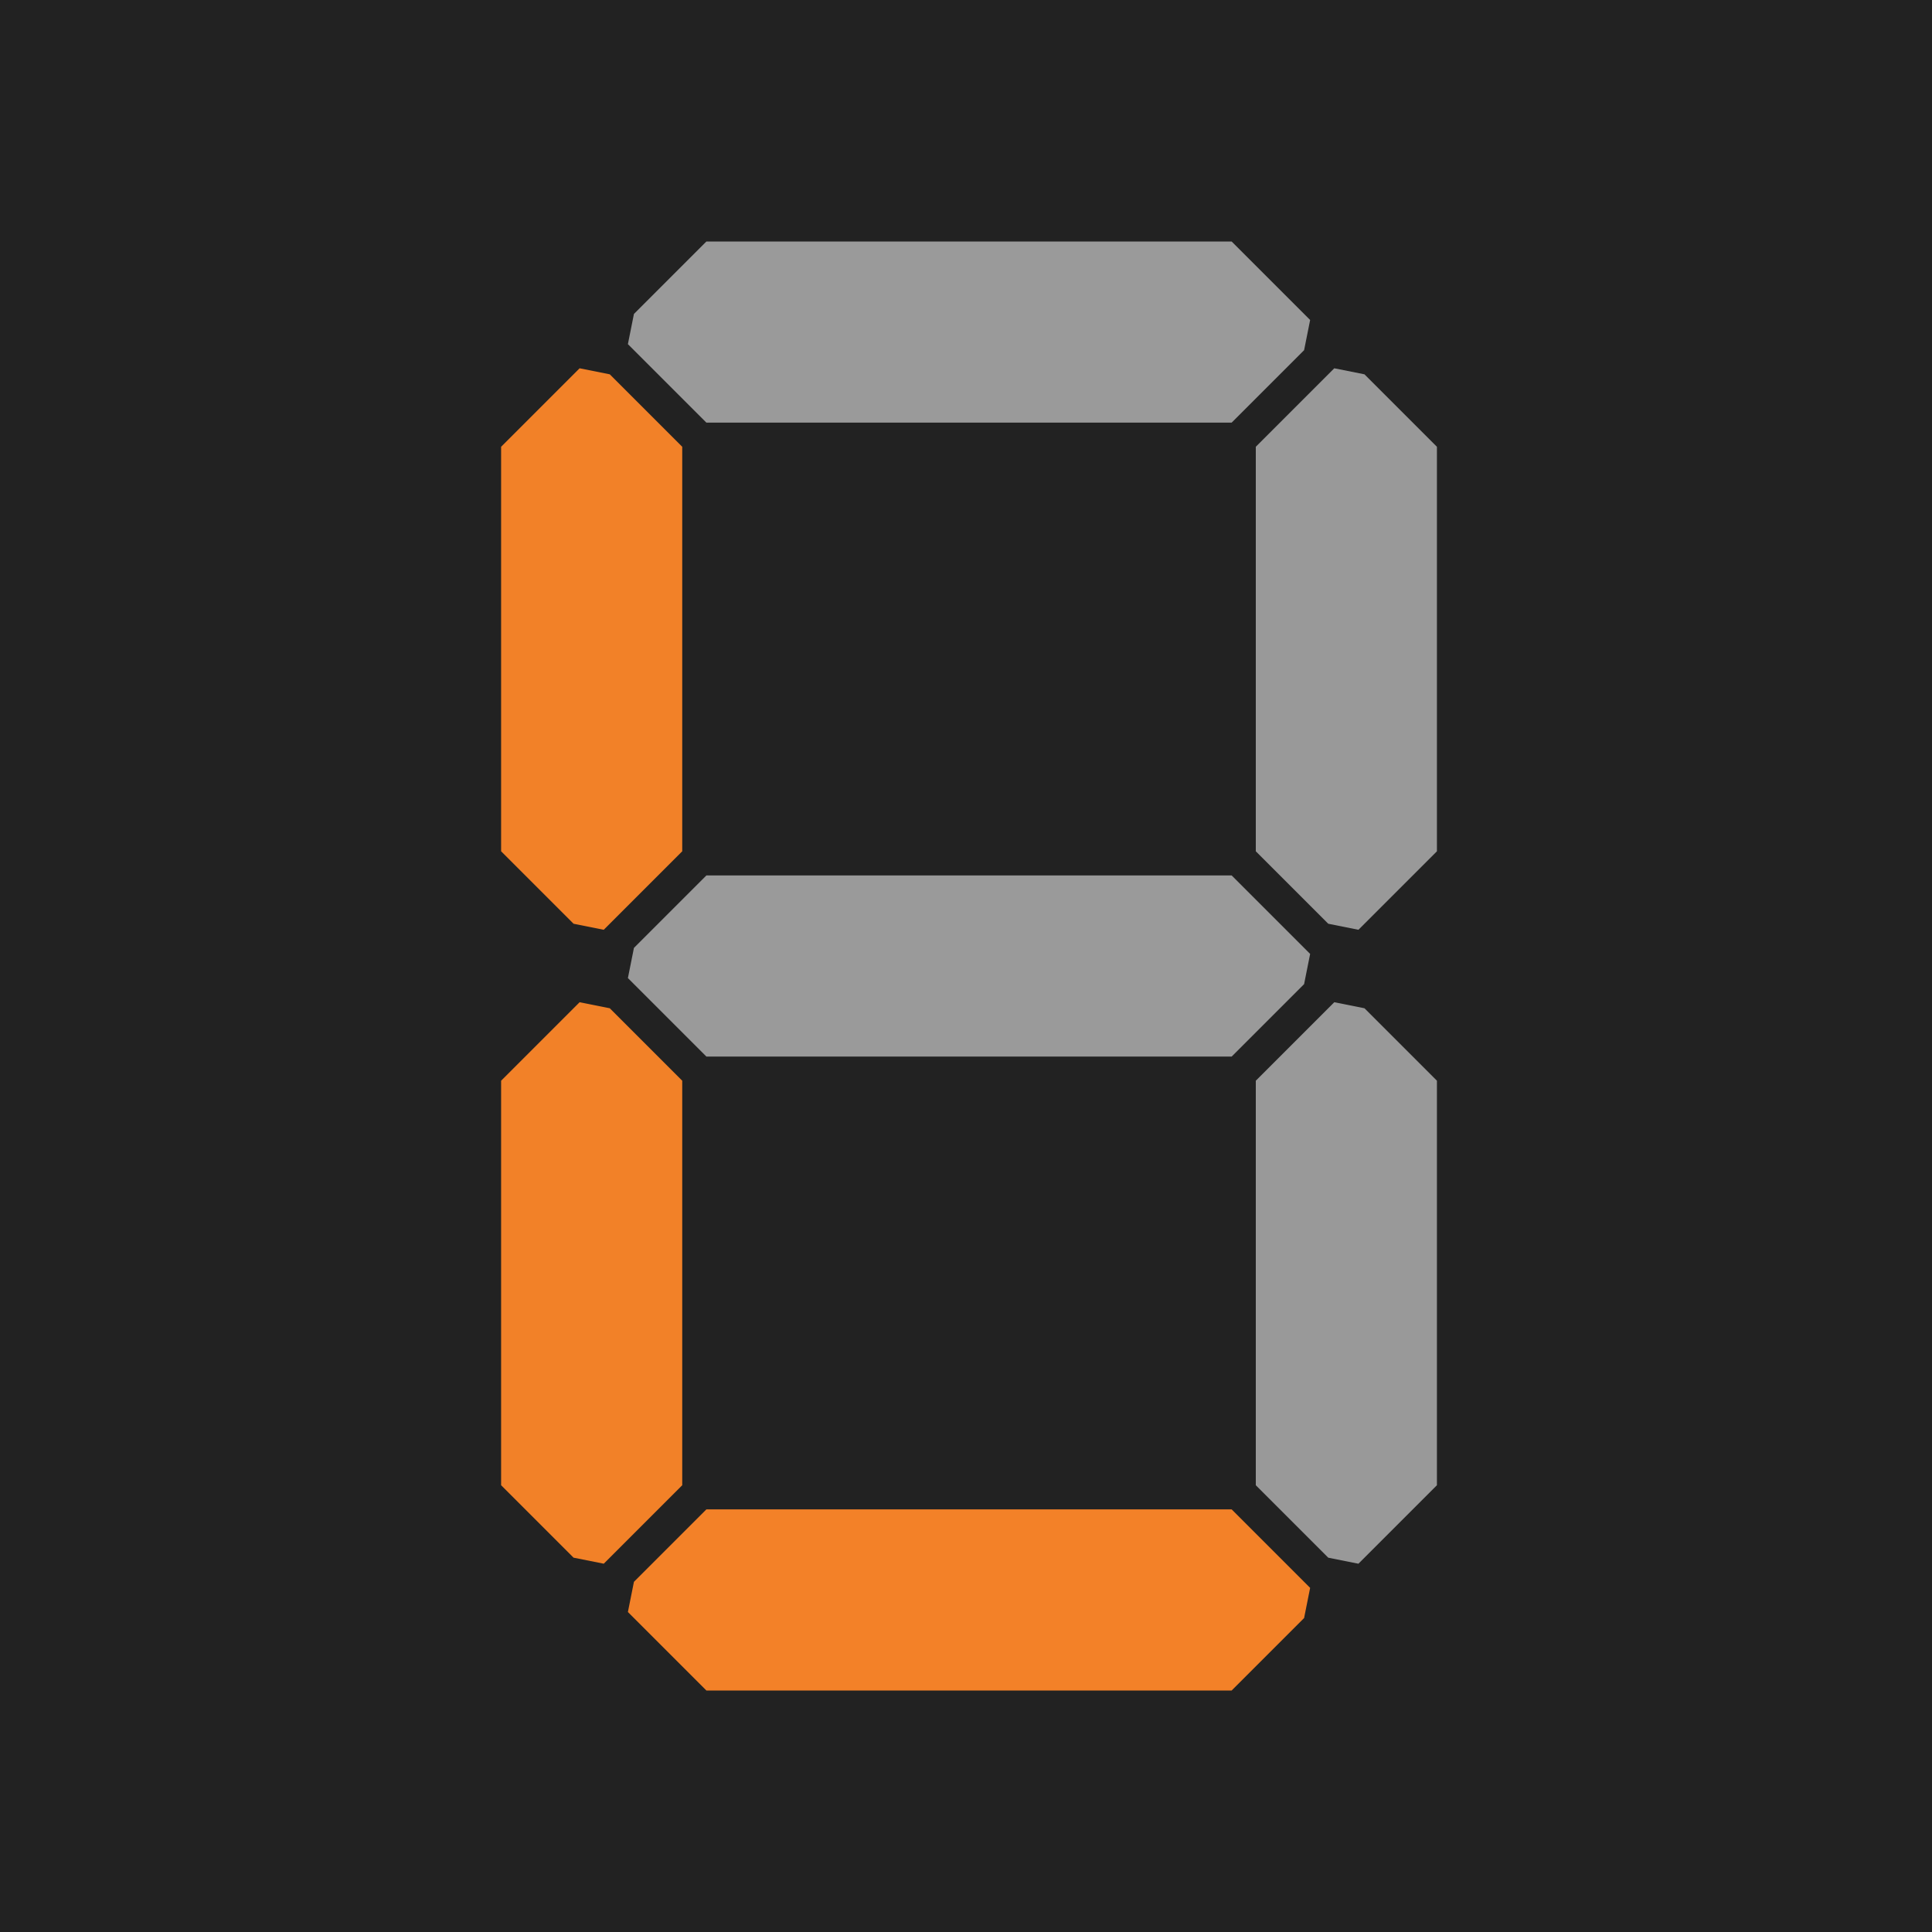
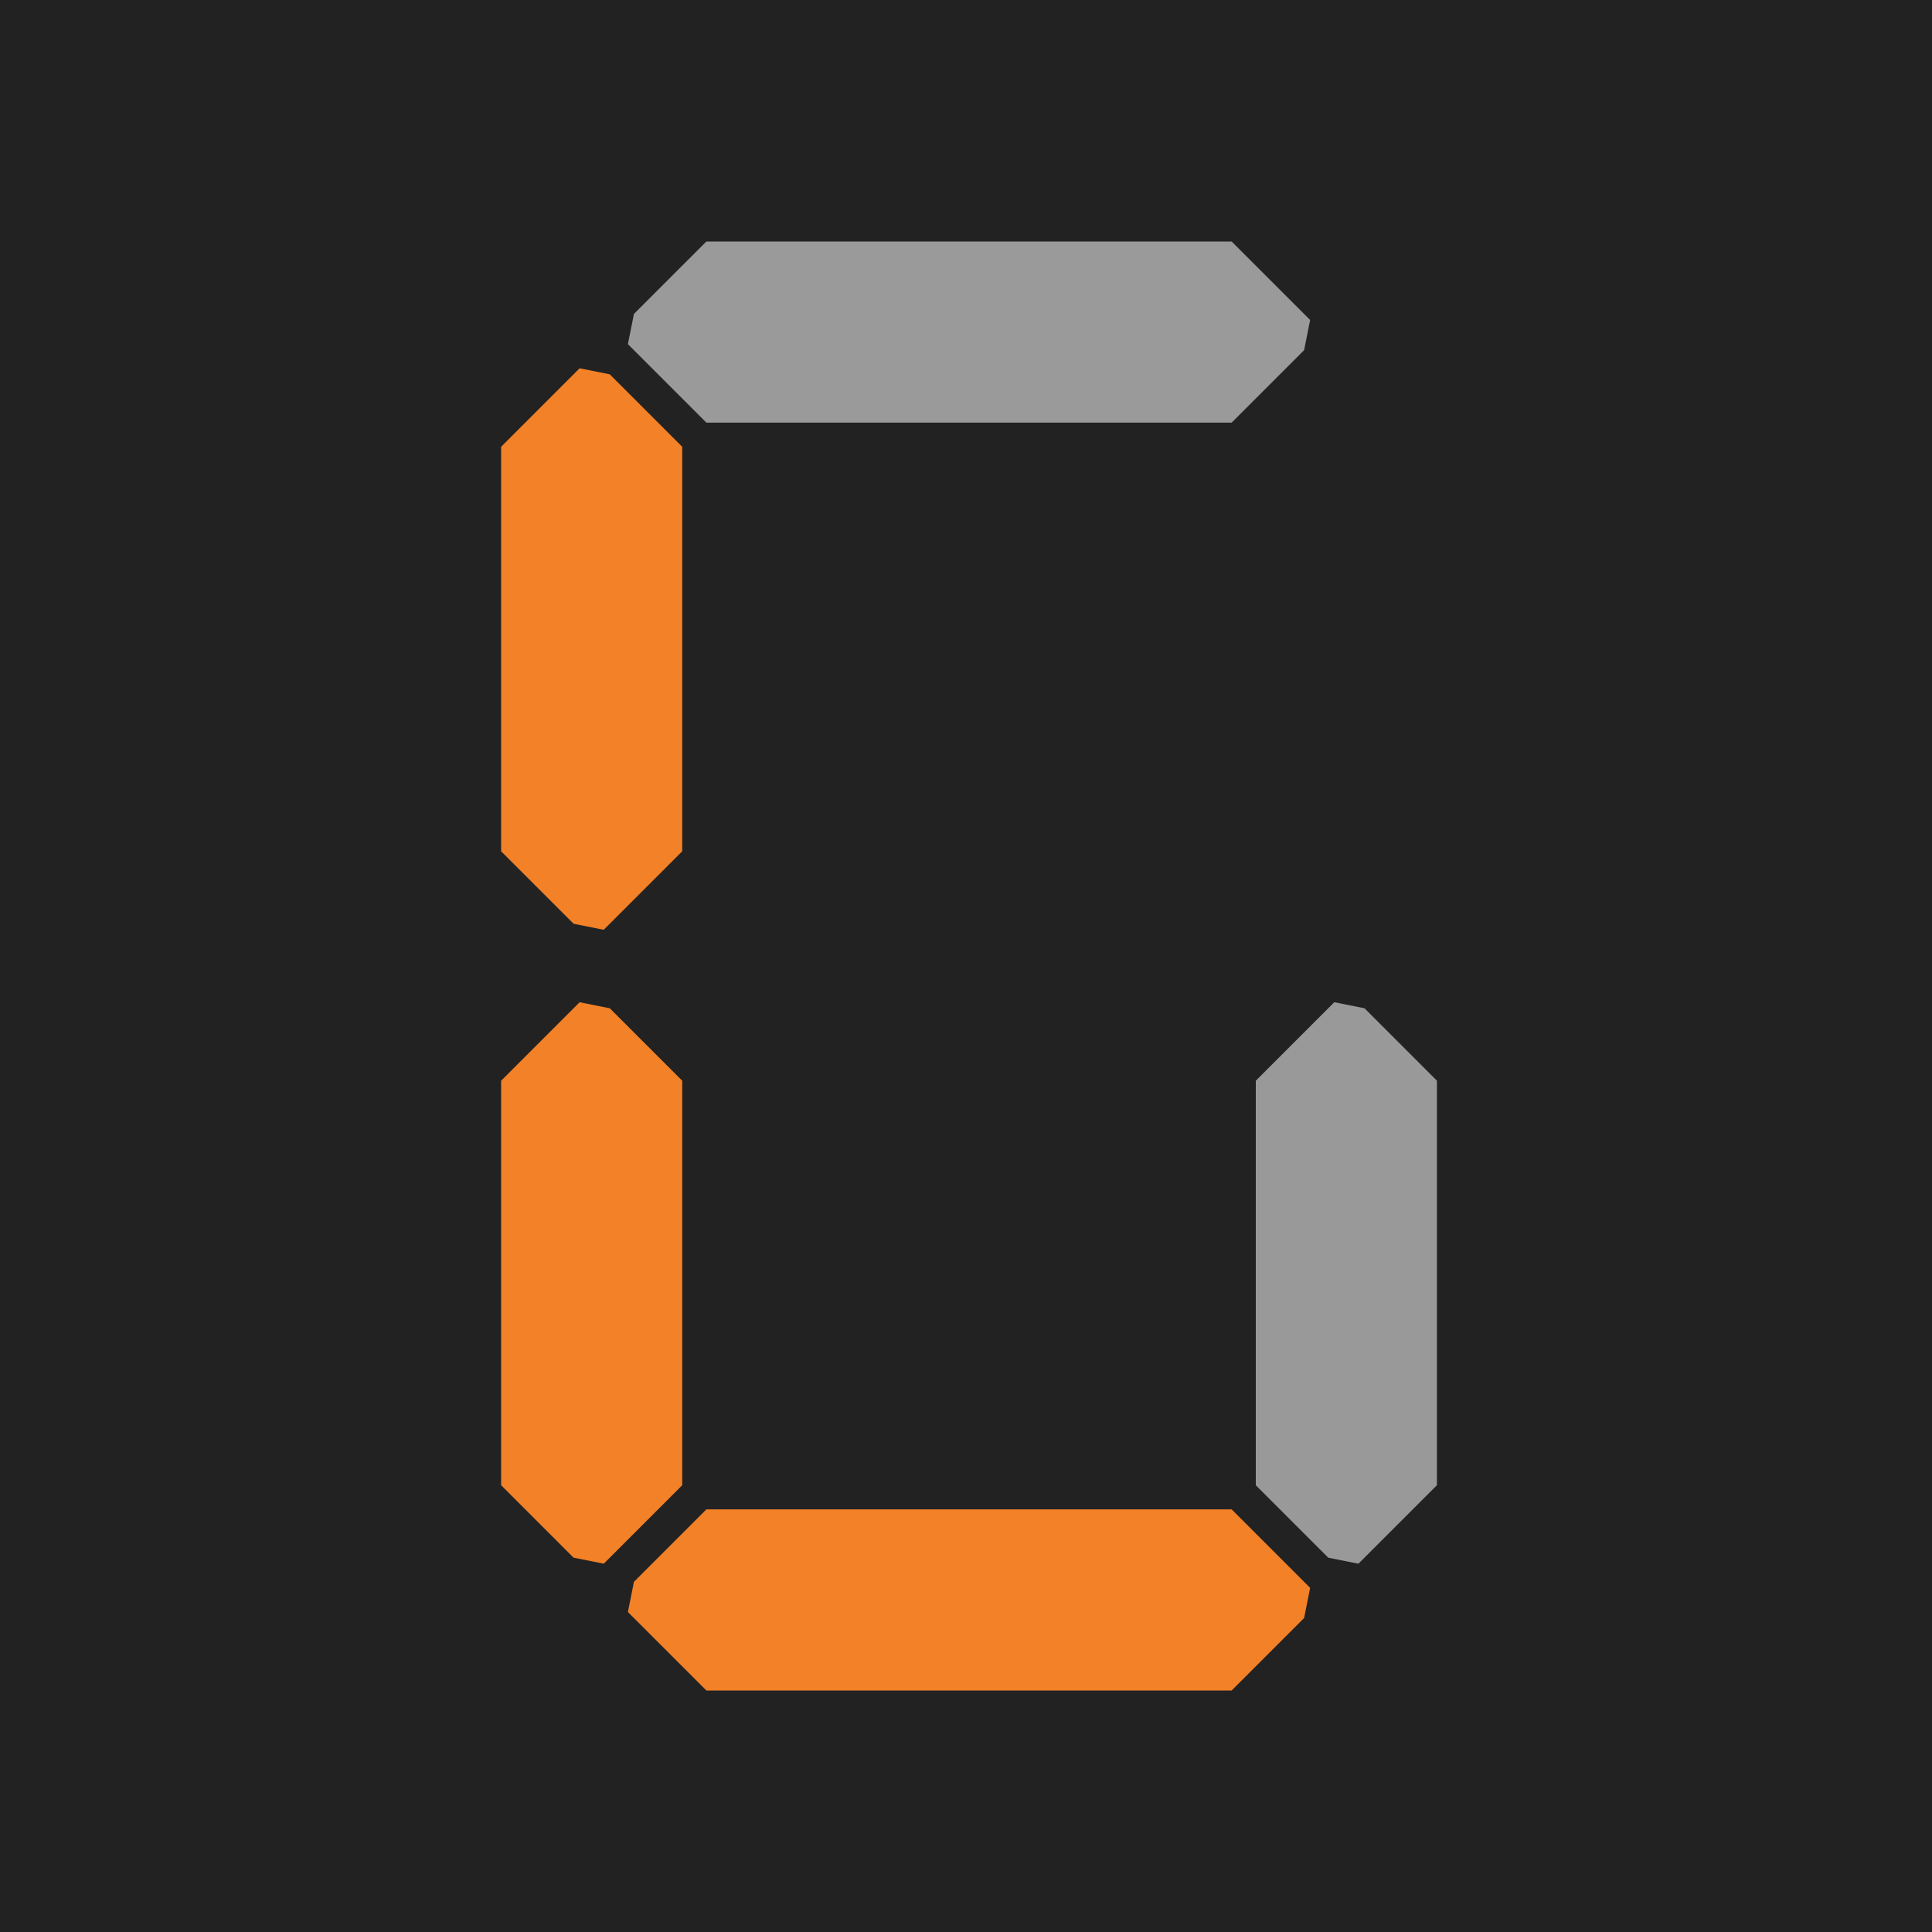
<svg xmlns="http://www.w3.org/2000/svg" version="1.1" width="320" height="320">
  <path d="M0,0 L320,0 L320,320 L0,320 Z " fill="#222222" transform="translate(0,0)" />
  <path d="M0,0 L87,0 L100,13 L99,18 L87,30 L0,30 L-13,17 L-12,12 Z " fill="#F38128" transform="translate(117,250)" />
-   <path d="M0,0 L87,0 L100,13 L99,18 L87,30 L0,30 L-13,17 L-12,12 Z " fill="#9A9A9A" transform="translate(117,145)" />
  <path d="M0,0 L87,0 L100,13 L99,18 L87,30 L0,30 L-13,17 L-12,12 Z " fill="#9A9A9A" transform="translate(117,40)" />
  <path d="M0,0 L5,1 L17,13 L17,80 L4,93 L-1,92 L-13,80 L-13,13 Z " fill="#999999" transform="translate(221,166)" />
  <path d="M0,0 L5,1 L17,13 L17,80 L4,93 L-1,92 L-13,80 L-13,13 Z " fill="#F28128" transform="translate(96,166)" />
-   <path d="M0,0 L5,1 L17,13 L17,80 L4,93 L-1,92 L-13,80 L-13,13 Z " fill="#999999" transform="translate(221,61)" />
  <path d="M0,0 L5,1 L17,13 L17,80 L4,93 L-1,92 L-13,80 L-13,13 Z " fill="#F28128" transform="translate(96,61)" />
</svg>